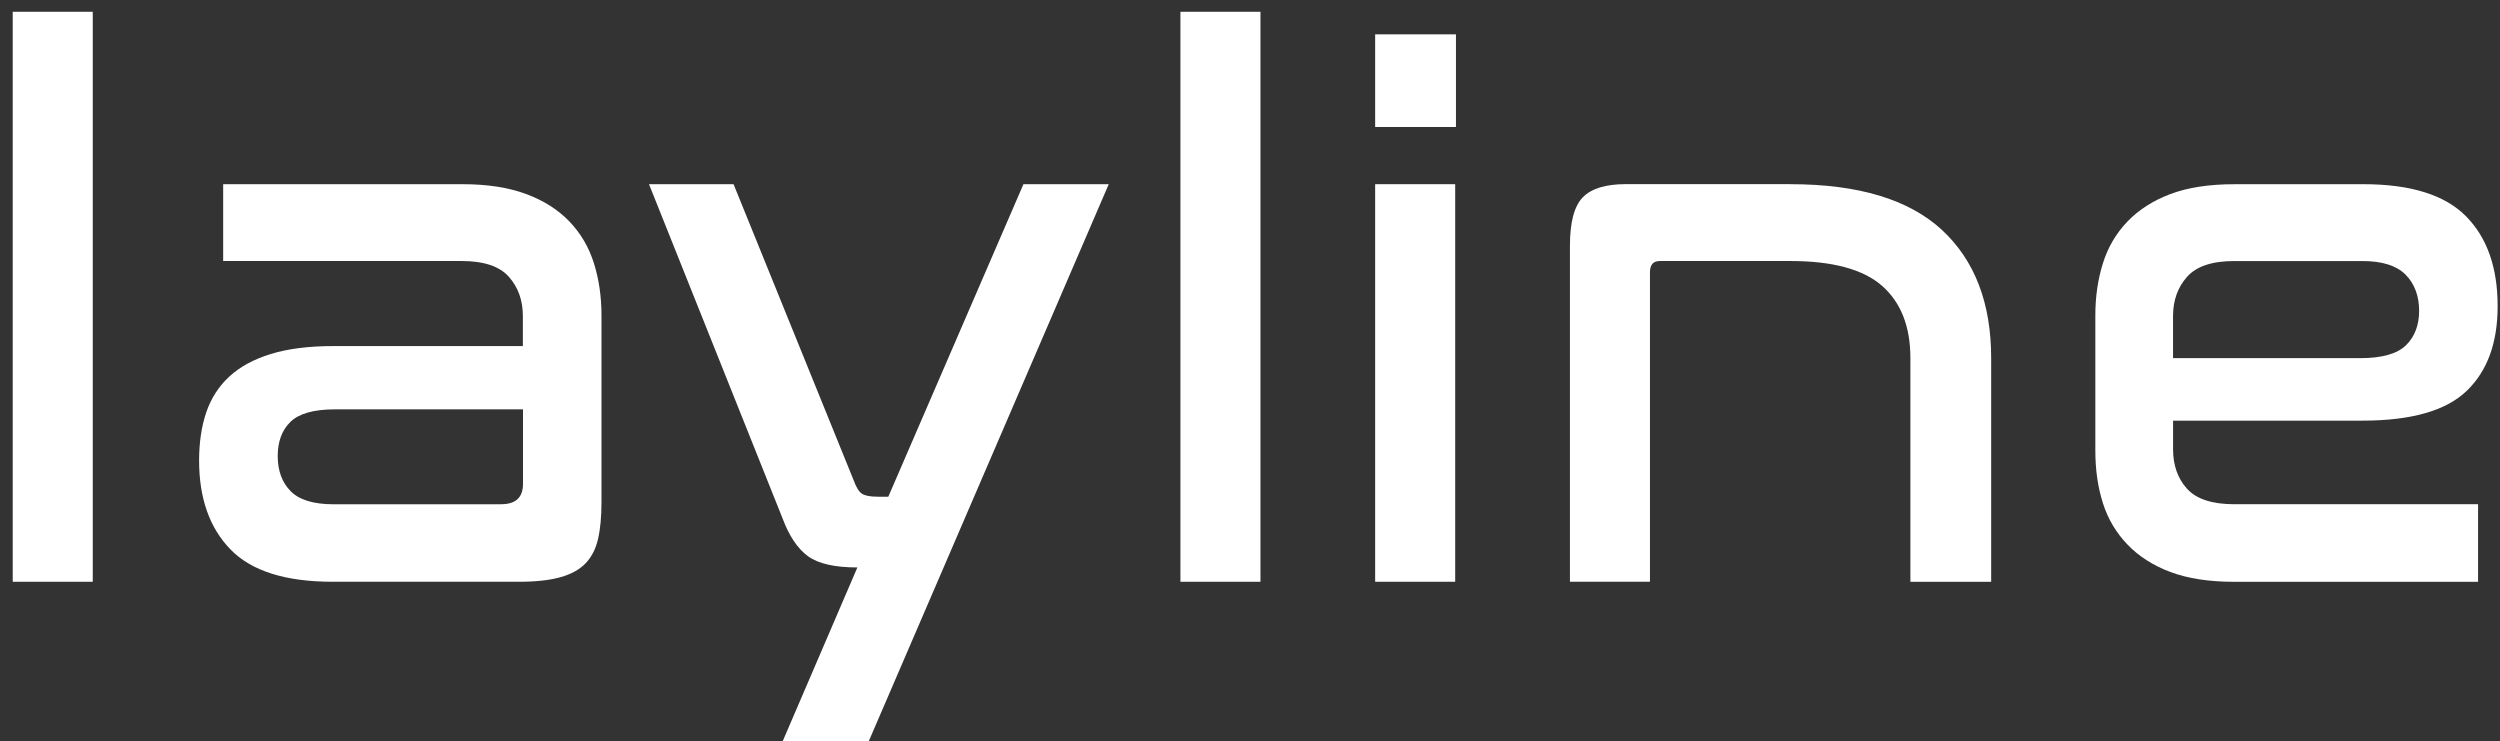
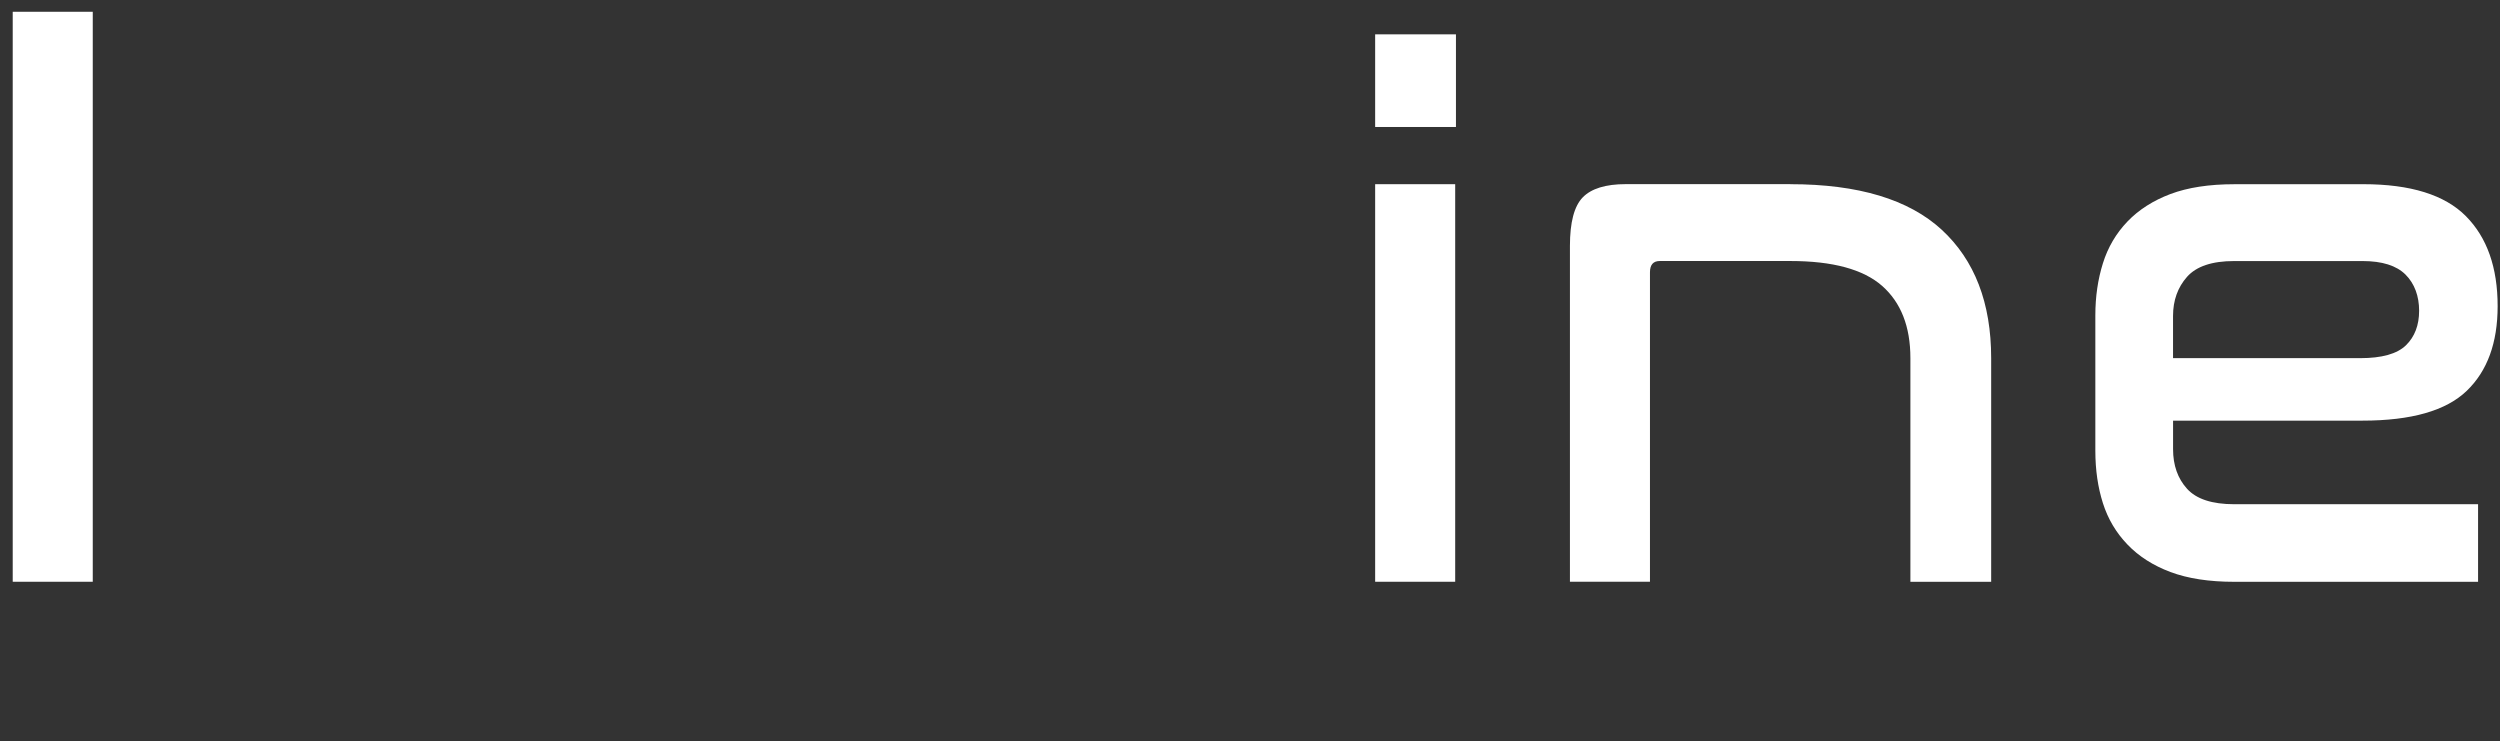
<svg xmlns="http://www.w3.org/2000/svg" width="145" height="43" viewBox="0 0 145 43" fill="none">
  <rect x="0" y="0" width="145" height="43" fill="#333333" stroke="none" />
  <path d="M5.38 0.683V33.742H0.738V0.683H5.38Z" fill="white" />
-   <path d="M26.83 10.683C28.259 10.683 29.485 10.873 30.507 11.25C31.529 11.628 32.368 12.162 33.025 12.845C33.681 13.531 34.155 14.337 34.448 15.27C34.739 16.202 34.886 17.206 34.886 18.282V29.112C34.886 29.956 34.822 30.671 34.688 31.251C34.556 31.834 34.314 32.306 33.964 32.671C33.614 33.036 33.125 33.305 32.497 33.48C31.869 33.655 31.073 33.742 30.11 33.742H19.297C16.553 33.742 14.576 33.115 13.366 31.865C12.153 30.614 11.548 28.896 11.548 26.71C11.548 25.663 11.687 24.73 11.963 23.916C12.241 23.102 12.686 22.409 13.299 21.841C13.912 21.274 14.715 20.837 15.706 20.532C16.697 20.226 17.91 20.072 19.338 20.072H30.326V18.326C30.326 17.424 30.056 16.667 29.515 16.055C28.975 15.444 28.064 15.139 26.779 15.139H12.944V10.683H26.823H26.83ZM29.065 29.245C29.912 29.245 30.334 28.852 30.334 28.066V23.742H19.434C18.208 23.742 17.346 23.983 16.852 24.463C16.355 24.944 16.108 25.606 16.108 26.451C16.108 27.296 16.355 27.974 16.852 28.482C17.348 28.991 18.18 29.248 19.346 29.248H29.065V29.245Z" fill="white" />
-   <path d="M64.307 10.683L50.384 43H45.392L49.728 32.912C48.415 32.912 47.457 32.694 46.86 32.258C46.263 31.821 45.773 31.094 45.392 30.075L37.643 10.685H42.547L49.509 27.848C49.656 28.256 49.815 28.518 49.99 28.634C50.165 28.75 50.472 28.809 50.909 28.809H51.522L59.359 10.685H64.307V10.683Z" fill="white" />
-   <path d="M73.107 0.683V33.742H68.465V0.683H73.107Z" fill="white" />
-   <path d="M84.445 1.992V7.365H79.759V1.992H84.445ZM84.401 10.683V33.742H79.759V10.683H84.401Z" fill="white" />
+   <path d="M84.445 1.992V7.365H79.759V1.992H84.445M84.401 10.683V33.742H79.759V10.683H84.401Z" fill="white" />
  <path d="M103.841 10.683C107.78 10.683 110.707 11.564 112.62 13.325C114.53 15.087 115.488 17.568 115.488 20.773V33.745H110.803V20.773C110.803 18.939 110.254 17.542 109.16 16.579C108.066 15.619 106.292 15.139 103.841 15.139H96.267C95.886 15.139 95.698 15.357 95.698 15.793V33.742H91.056V14.263C91.056 12.894 91.303 11.957 91.8 11.446C92.297 10.937 93.129 10.68 94.295 10.68H103.839L103.841 10.683Z" fill="white" />
  <path d="M137.07 10.683C139.814 10.683 141.799 11.302 143.025 12.54C144.25 13.777 144.863 15.516 144.863 17.758C144.863 19.884 144.266 21.52 143.068 22.671C141.871 23.821 139.858 24.397 137.026 24.397H126.038V26.056C126.038 26.988 126.309 27.753 126.849 28.349C127.39 28.945 128.301 29.245 129.586 29.245H143.728V33.745H129.586C128.126 33.745 126.893 33.554 125.886 33.177C124.88 32.799 124.048 32.268 123.392 31.582C122.735 30.899 122.259 30.098 121.968 29.181C121.677 28.264 121.53 27.252 121.53 26.145V18.285C121.53 17.208 121.677 16.204 121.968 15.272C122.259 14.34 122.735 13.534 123.392 12.848C124.048 12.165 124.88 11.633 125.886 11.253C126.893 10.876 128.126 10.685 129.586 10.685H137.072L137.07 10.683ZM126.036 20.773H136.892C138.146 20.773 139.029 20.526 139.541 20.031C140.051 19.535 140.309 18.867 140.309 18.023C140.309 17.178 140.046 16.451 139.521 15.927C138.996 15.403 138.164 15.141 137.026 15.141H129.583C128.299 15.141 127.387 15.447 126.847 16.058C126.306 16.669 126.036 17.427 126.036 18.328V20.773Z" fill="white" />
</svg>